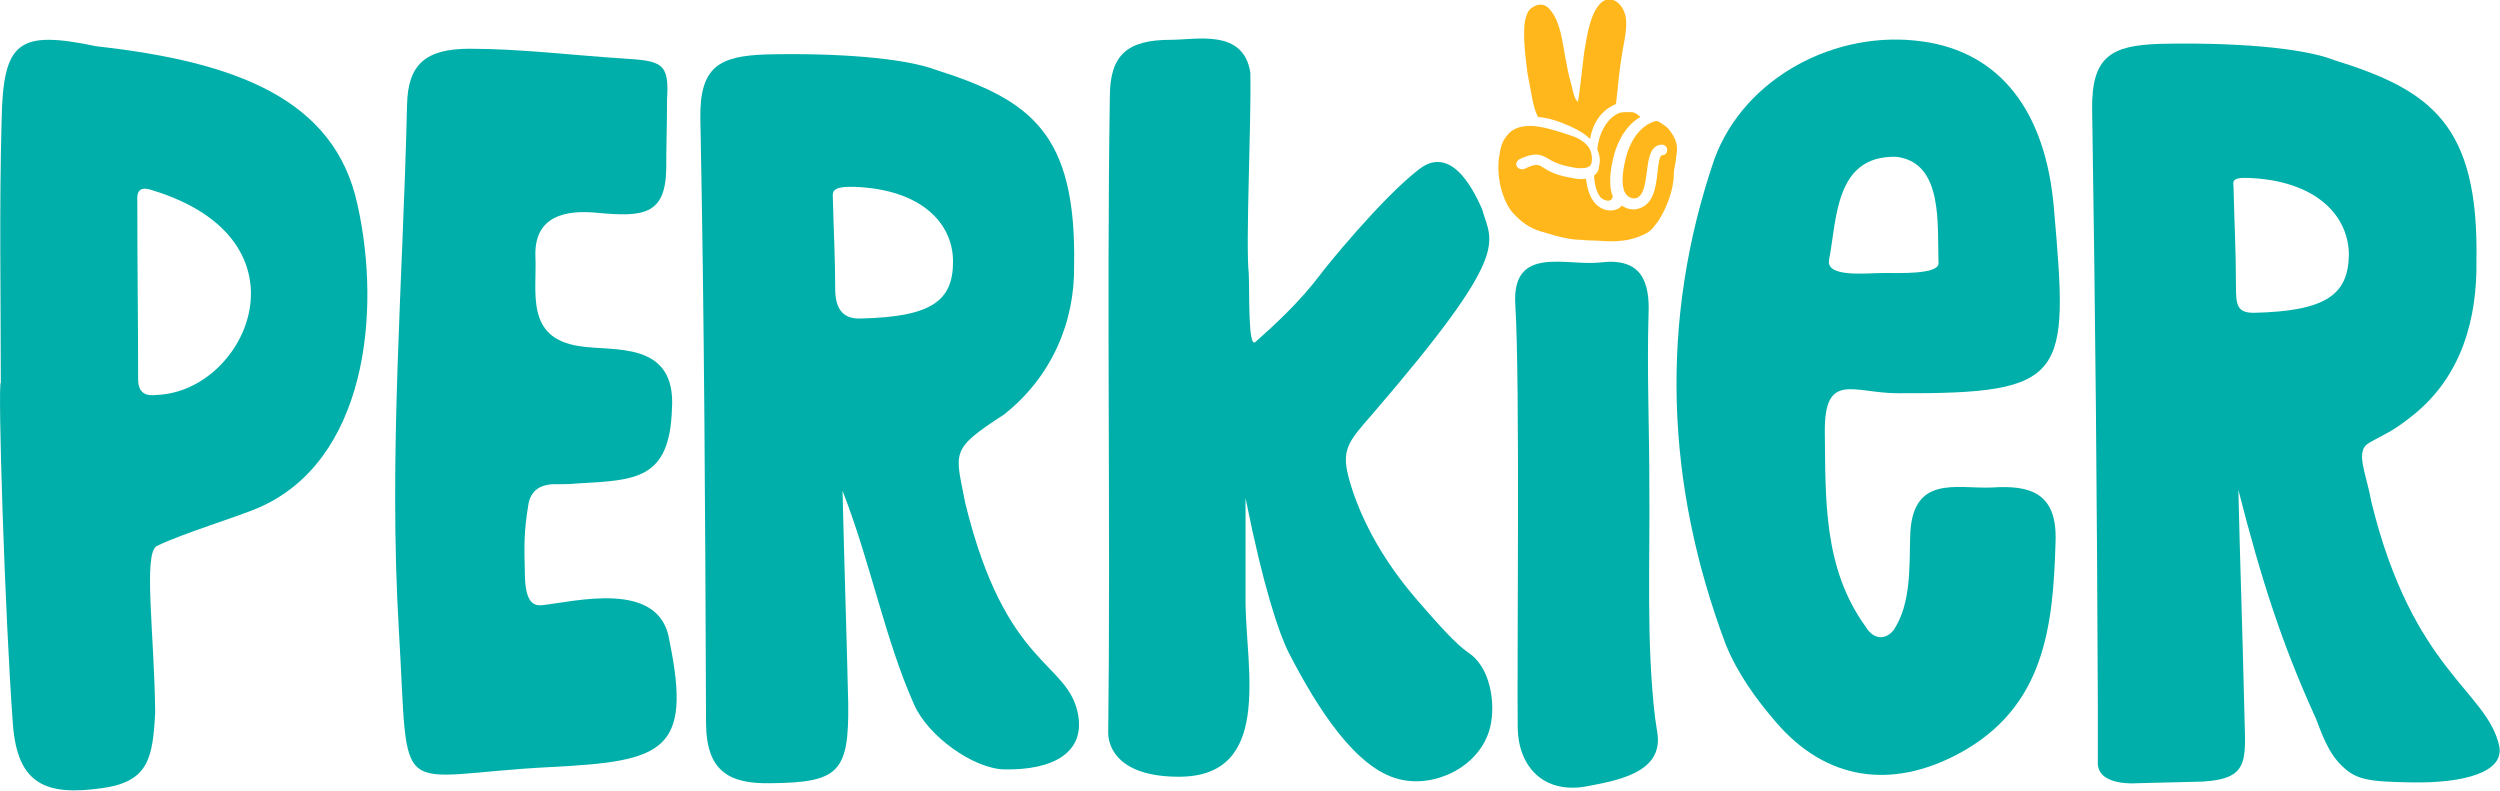
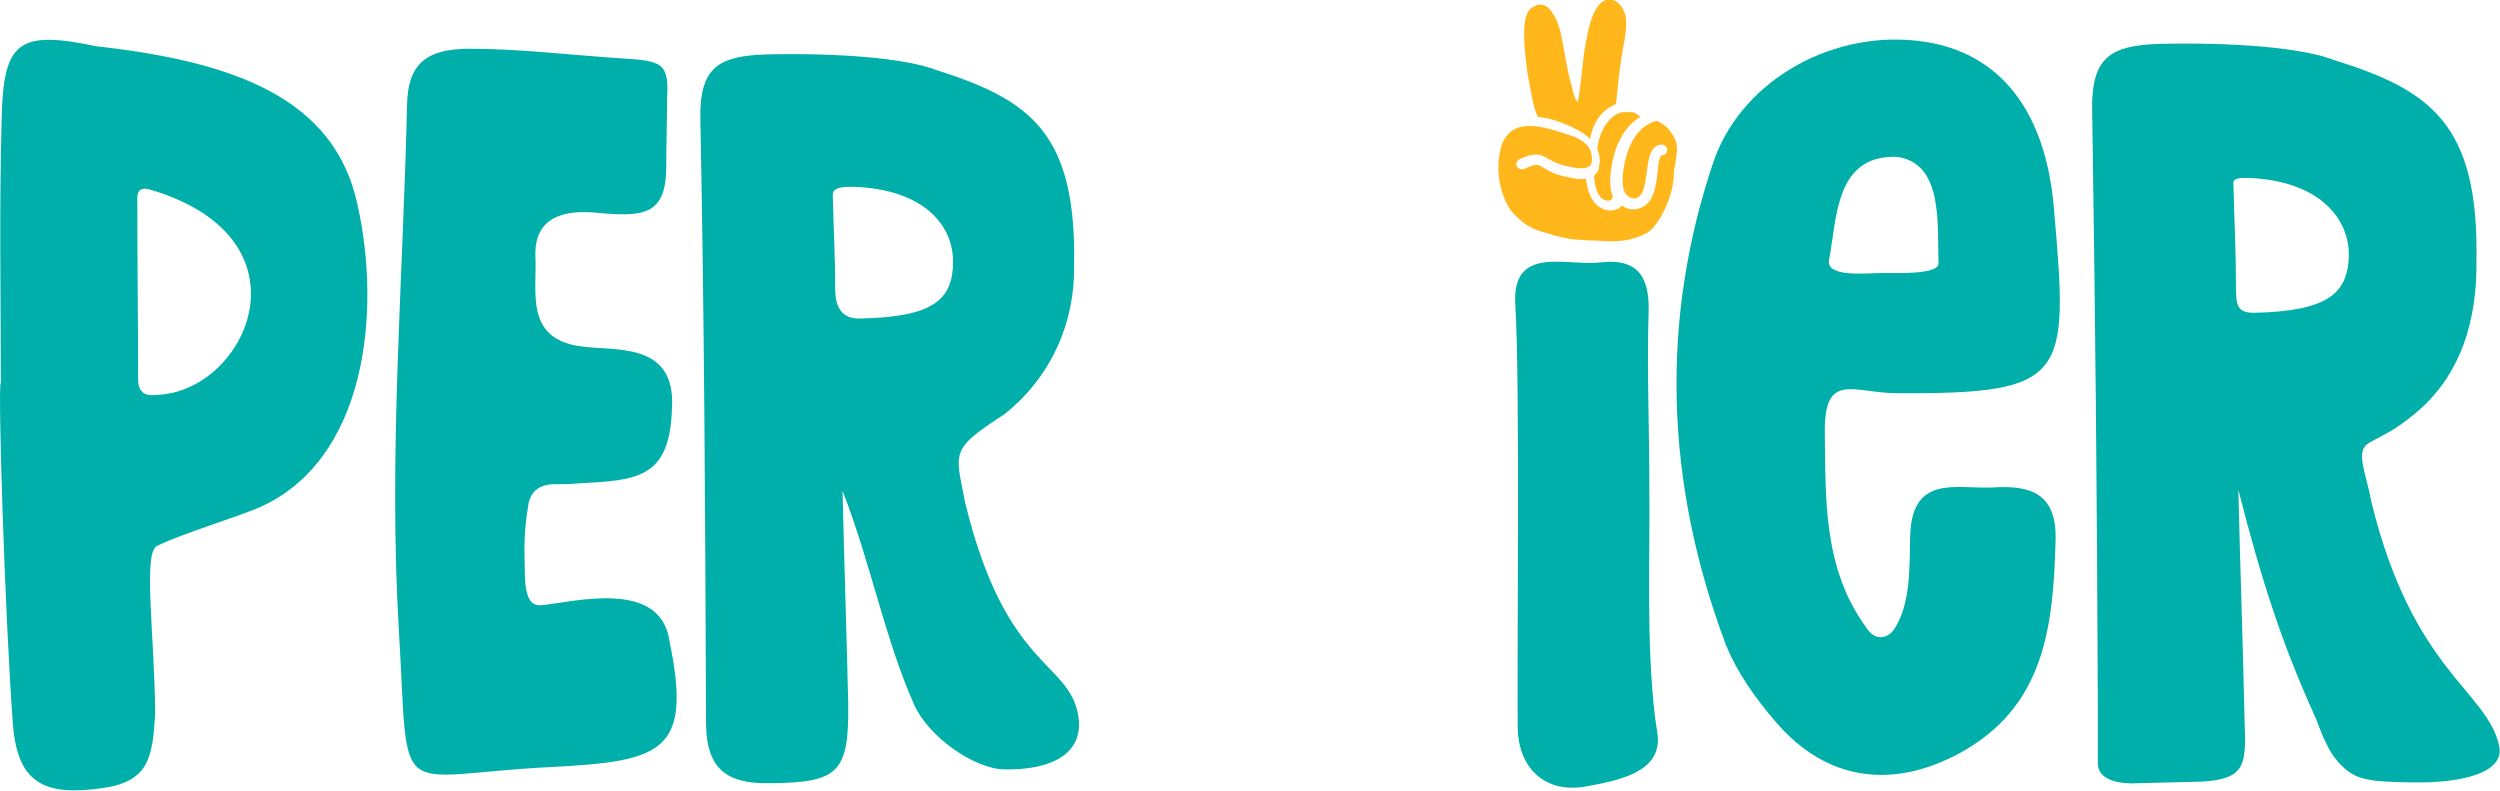
<svg xmlns="http://www.w3.org/2000/svg" version="1.1" id="Layer_1" x="0px" y="0px" viewBox="0 0 307.7 97.3" style="enable-background:new 0 0 307.7 97.3;" xml:space="preserve">
  <style type="text/css">
	.st0{fill-rule:evenodd;clip-rule:evenodd;fill:#00AFA9;}
	.st1{fill:#FFB71B;}
	.st2{fill-rule:evenodd;clip-rule:evenodd;fill:#FFB71B;}
</style>
  <g>
    <g>
      <g>
        <path class="st0" d="M132.7,88c0.8,4.6-3,6.8-9.1,6.7c-3.8-0.1-9.4-4.1-11.1-8c-3.6-8.1-5.3-17.3-8.8-26.3     c0.2,8.7,0.5,17.5,0.7,26.2c0.1,8.5-1.2,9.7-9.5,9.8c-5.1,0.1-8-1.4-8-7.5c-0.1-25.4-0.2-48.9-0.7-74.3c-0.1-6.4,2.3-7.7,8.1-7.9     c8.5-0.2,16.9,0.4,20.9,1.9c11.6,3.7,17.3,7.7,17,24.1c0.1,7-2.8,13.7-8.6,18.3c-6.8,4.4-6,4.6-4.8,10.9     C123.8,82.4,131.5,81.3,132.7,88z M106,39.2c8.7-0.2,11.3-2.2,11.3-7c0-4.8-4-8.9-12.1-9.2c-2.7-0.1-2.7,0.6-2.7,1.1     c0.1,4.4,0.3,7.5,0.3,11.8C102.9,38.2,103.9,39.3,106,39.2z" />
        <path class="st0" d="M0.1,47.1c0-11.4-0.2-21,0.1-32.4c0.2-9.7,2.1-11,11.7-9C28.9,7.6,41.2,12.1,44,25.2     C47,38.6,45,56.8,31.8,62.5c-2.8,1.2-9.2,3.1-12.5,4.7C17.6,68.1,19,78,19.1,87.7c-0.3,5.6-0.8,8.5-6.5,9.3c-7,1-10.4-0.5-11-7.7     C0.6,76-0.3,47.1,0.1,47.1z M16.9,24.5c0,9,0.1,14.2,0.1,22.2c0,2.4,2,1.9,2.4,1.9c11-0.5,19.4-19.1-0.7-25.2     C18.4,23.3,16.8,22.7,16.9,24.5z" />
        <path class="st0" d="M65,62.3c-0.5,3.1-0.5,4.8-0.4,8.2c0,4,1.3,4,2,4c4-0.4,14.7-3.3,15.8,4.4c2.8,13.6-0.8,14.8-14.5,15.5     C48,95.4,50.4,99.4,49.1,77.7c-1.3-21.8,0.5-42.9,1-64.8c0.1-5,2.3-6.9,7.7-6.9c6.3,0,12.6,0.8,18.9,1.2c4.7,0.3,5.7,0.5,5.4,5     c0,3.1-0.1,5.5-0.1,8.6c-0.1,5.7-2.9,5.9-8.4,5.4c-3.9-0.4-7.9,0.3-7.7,5.4c0.2,4.3-1.3,10,5.4,11c4.1,0.7,12-0.8,11.4,7.8     c-0.3,8.6-4.4,8.7-11.6,9.1c-1,0.1-2.1,0.1-3.2,0.1C67.1,59.7,65.3,59.9,65,62.3z" />
        <path class="st0" d="M233.1,77.5c2.1-3.2,1.9-7.6,2-11.3c0.1-7.9,5.7-6,10.1-6.2c4.6-0.3,8,0.6,7.8,6.6     c-0.3,10.5-1.3,20.5-12,26.2c-8.3,4.4-16.3,3.2-22.4-3.9c-2.5-2.9-4.8-6.1-6.2-9.6c-7.4-19.7-8.2-39.8-1.4-59.7     C214.7,9.5,226,3.6,236.6,5.1c9.5,1.3,15.2,8.5,16.2,20.6c1.8,20.7,1.8,22.8-19.2,22.7c-5.5,0-9.1-2.8-9,4.9     c0.1,8.1-0.2,16.6,5,23.8C230.8,79.1,232.4,78.5,233.1,77.5z M225.1,32.1c-0.2,2.1,4.7,1.5,6.8,1.5c1.8,0,6.7,0.2,6.7-1.2     c-0.2-4.5,0.7-12.4-5.2-13.1C225.8,19.1,226.1,27,225.1,32.1z" />
        <path class="st0" d="M203.7,88.3c0.1,0.7,0.2,1.4,0.3,2c0.7,4.9-5.2,5.8-8.8,6.5c-5.1,0.9-8.3-2.3-8.4-7.2     c-0.1-8.4,0.3-42.7-0.3-52.2c-0.4-7.3,6.4-4.6,10.5-5.1c5-0.6,6.1,2.3,5.9,6.5c-0.2,6.9,0.1,13.9,0.1,20.8     C203.1,69.1,202.6,78.9,203.7,88.3z" />
-         <path class="st0" d="M181.1,80.6c-0.1-0.1-0.3-0.2-0.4-0.3c-1.4-0.9-3.8-3.6-5.8-5.9c-1.3-1.5-6.7-7.5-8.9-15.6     c-0.9-3.4-0.1-4.4,2.8-7.7c17.5-20.3,14.8-21.1,13.6-25.4c-0.7-1.5-3.5-8.1-7.7-4.9c-4.6,3.5-11.8,12.4-12.2,13     c-2.5,3.3-5.4,6-8,8.3c-0.9,0.8-0.7-6.2-0.8-8.4C153.3,30,154,15.7,153.9,9c-0.8-5.5-6.6-4.1-9.8-4.1c-5.3,0-7.5,1.8-7.5,7     c-0.4,26.1,0.1,52.2-0.2,78.3c0,1.8,1.3,5.4,8.7,5.4c11.5,0,8.3-13.1,8.2-21.3c0-2.7,0-8.3,0-13c2.2,11,4.1,16.6,5.3,19     c3.6,7,8.3,14.3,13.6,15.6c4.3,1.1,9.7-1.4,11.1-6C184.1,87.3,183.7,82.7,181.1,80.6z" />
        <path class="st0" d="M307.6,91.8c-1.5-6.8-10.6-9.2-15.7-29.9c-0.7-3.8-2.1-6.4-0.3-7.4c1.9-1.1,2.8-1.3,5.4-3.4     c6-4.8,7.9-11.9,7.8-19c0.3-16.8-5.6-21-17.5-24.7c-4.1-1.6-12.8-2.2-21.5-2c-5.9,0.2-8.4,1.5-8.3,8.1c0.4,25.3,0.6,47.9,0.7,73     c0,2.8,0,6.5,0,7.5c0.1,2.8,4.8,2.4,4.8,2.4l8.1-0.2l0,0c6.2-0.4,5.2-2.8,5.1-10c-0.2-8.9-0.5-16.9-0.7-25.9     c2.9,11.4,5.5,19.2,9.3,27.6c0.6,1.2,1.3,4,3,5.9c2,2.2,3.4,2.4,9.1,2.5C303.1,96.4,308.3,95.1,307.6,91.8z M277.4,38.5     c-2.1,0-2.2-1-2.2-3.4c0-4.4-0.2-7.6-0.3-12.1c0-0.5-0.4-1.2,1.8-1.1c8.3,0.3,12.4,4.6,12.4,9.5C289,36.2,286.4,38.3,277.4,38.5z     " />
      </g>
    </g>
    <g>
      <g>
        <g>
          <g>
            <path class="st1" d="M196.2,21.6c0,0.6,0.2,2,0.8,2.7c0.2,0.2,0.6,0.4,0.9,0.4c0.1,0,0.5,0,0.6-0.5c-0.5-1.3-0.4-3.1,0.2-5.3       c0.8-2.6,2.1-3.9,3.2-4.5c0,0-0.1-0.1-0.1-0.1c-0.4-0.3-0.6-0.5-1.1-0.5c-0.1,0-0.3,0-0.5,0c-0.6,0-1,0.1-1.1,0.2       c-1.1,0.5-2.3,2.1-2.5,4.4c0.3,0.7,0.4,1.4,0.2,2.1C196.8,20.9,196.6,21.3,196.2,21.6z" />
          </g>
        </g>
        <g>
          <g>
            <path class="st2" d="M188,9c0.2,1.1,0.4,2.2,0.6,3.2c0.2,0.9,0.3,1.4,0.7,2.2c1.3,0.1,2.6,0.5,4.5,1.4c0.8,0.4,1.4,0.8,1.9,1.3       c0.5-2.7,2-3.8,3.2-4.3c0.3-2.6,0.4-4.3,0.8-6.5c0.3-1.9,1-4.2-0.3-5.7c-0.7-0.8-1.6-0.9-2.3-0.3c-1.3,1.2-1.7,3.6-2.1,6       c-0.1,0.6-0.7,6.3-0.8,6.2c-0.4-0.1-0.7-1.7-0.8-2.1c-0.3-1-0.5-2-0.7-3.1c-0.4-2-0.6-4.8-2.1-6.3c-0.9-0.9-2.1-0.2-2.5,0.4       c-0.6,1.2-0.5,2.2-0.5,3.6C187.7,6.9,187.9,8,188,9z" />
          </g>
        </g>
        <g>
          <g>
            <path class="st1" d="M188.3,15.5c-1.3,0-2.3,0.4-2.9,1.3c-0.5,0.6-0.7,1.3-0.8,2c-0.3,1.4-0.2,2.9,0.1,4.2       c0.3,1.2,0.8,2.4,1.5,3.2c1,1.1,2.1,1.9,3.5,2.3l0.7,0.2c1.3,0.4,2.4,0.7,3.7,0.8c0.6,0,1.2,0.1,1.8,0.1c0.8,0,1.5,0.1,2.3,0.1       c1.5,0,2.7-0.2,3.8-0.7c1-0.4,1.3-0.7,2.1-1.8c1-1.5,1.9-3.9,1.9-5.6c0-0.5,0.1-1,0.2-1.5c0.1-0.5,0.1-0.9,0.2-1.5       c0.1-1-0.4-2-1.1-2.8c-0.3-0.3-0.9-0.7-1.3-0.9l-0.2,0c-0.5,0.1-2.6,0.8-3.6,4.2c-0.7,2.5-0.5,3.8-0.3,4.4       c0.3,0.7,0.9,1,1.4,0.9c1-0.2,1.2-1.8,1.4-3.3c0.2-1.6,0.4-3.2,1.8-3.3h0c0.4,0,0.7,0.3,0.7,0.6c0,0.4-0.2,0.7-0.6,0.7       c-0.4,0-0.5,1.3-0.6,2.2c-0.2,1.8-0.5,3.9-2.4,4.4c-0.7,0.2-1.4,0-2-0.4c-0.3,0.4-0.8,0.6-1.4,0.6c-0.7,0-1.3-0.3-1.8-0.8       c-0.8-0.8-1.1-2.2-1.2-3.1c-0.6,0.1-1.4,0-1.7-0.1c-2-0.3-3-0.9-3.6-1.3c-0.3-0.2-0.5-0.3-0.8-0.3c-0.3,0-0.7,0.1-1.5,0.5       c-0.3,0.1-0.7,0-0.9-0.3c-0.2-0.3,0-0.7,0.3-0.9c1.9-0.9,2.6-0.6,3.5-0.1c0.5,0.3,1.3,0.8,3.1,1.1c0.4,0.1,0.7,0.1,1,0.1       c1.1,0,1.2-0.4,1.3-0.7c0.1-0.6,0-1.1-0.2-1.6c-0.3-0.6-1-1.2-2-1.6C191.3,16,189.7,15.5,188.3,15.5z" />
          </g>
        </g>
      </g>
    </g>
  </g>
</svg>